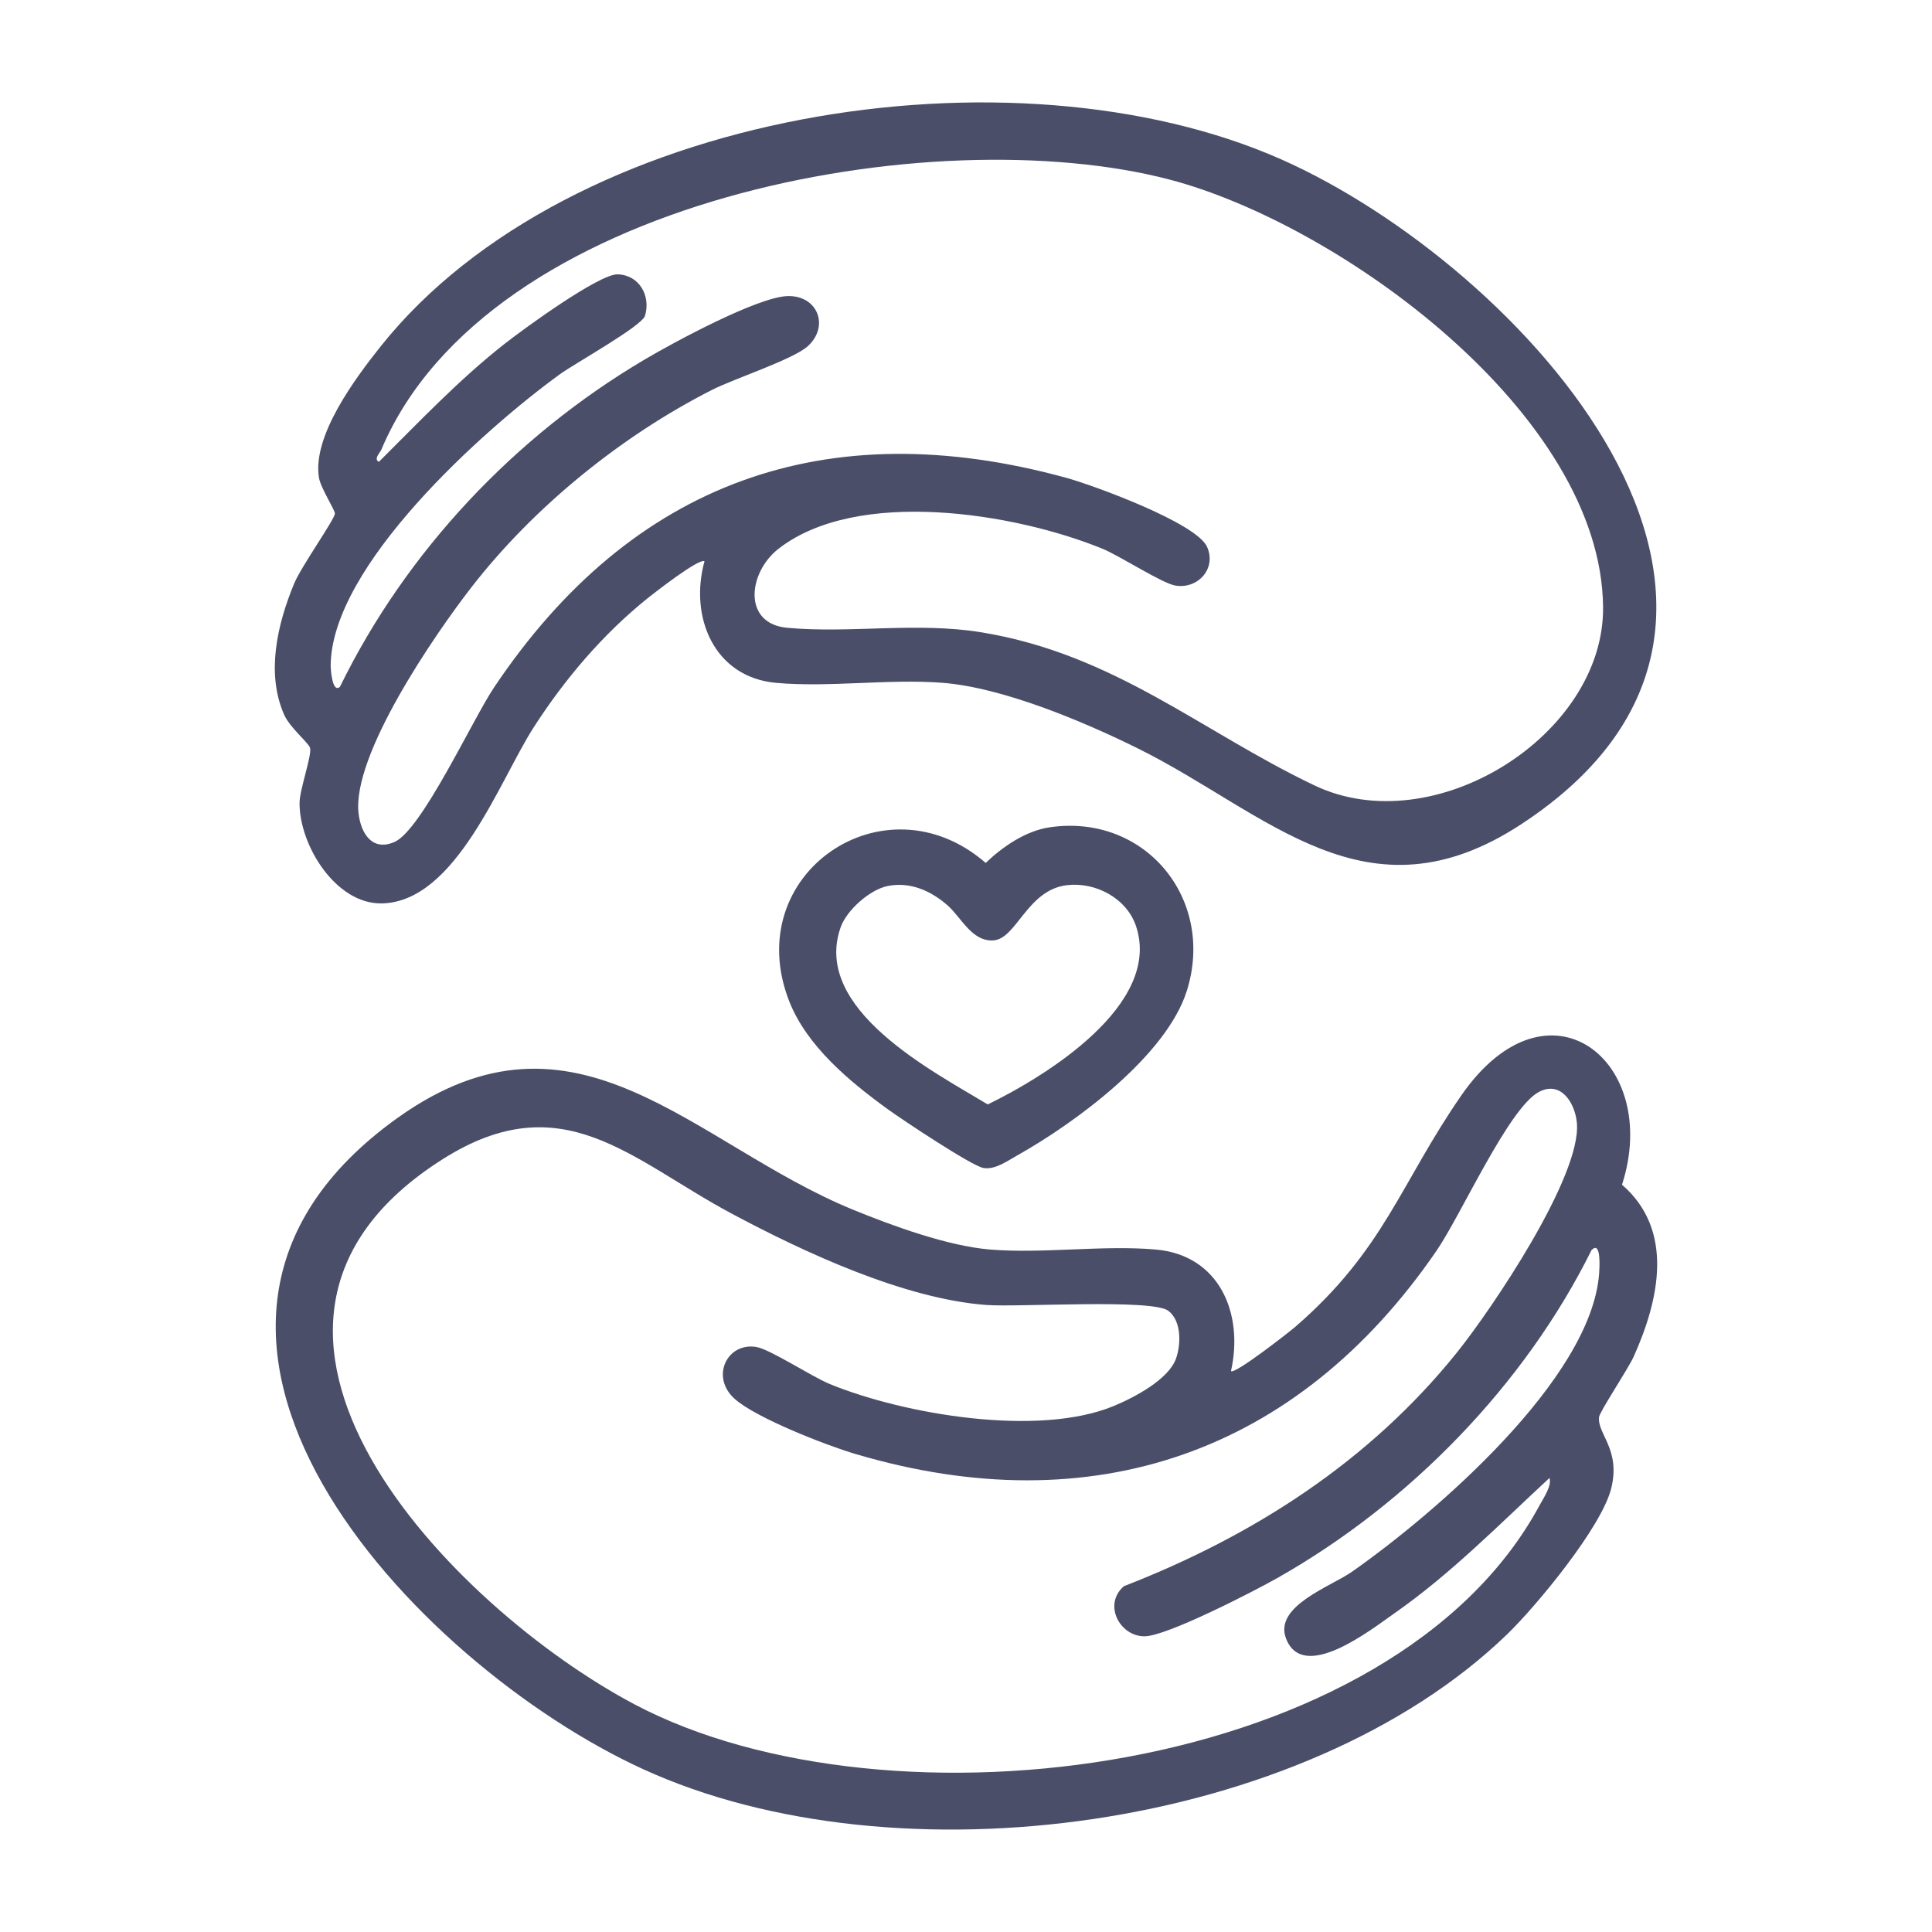
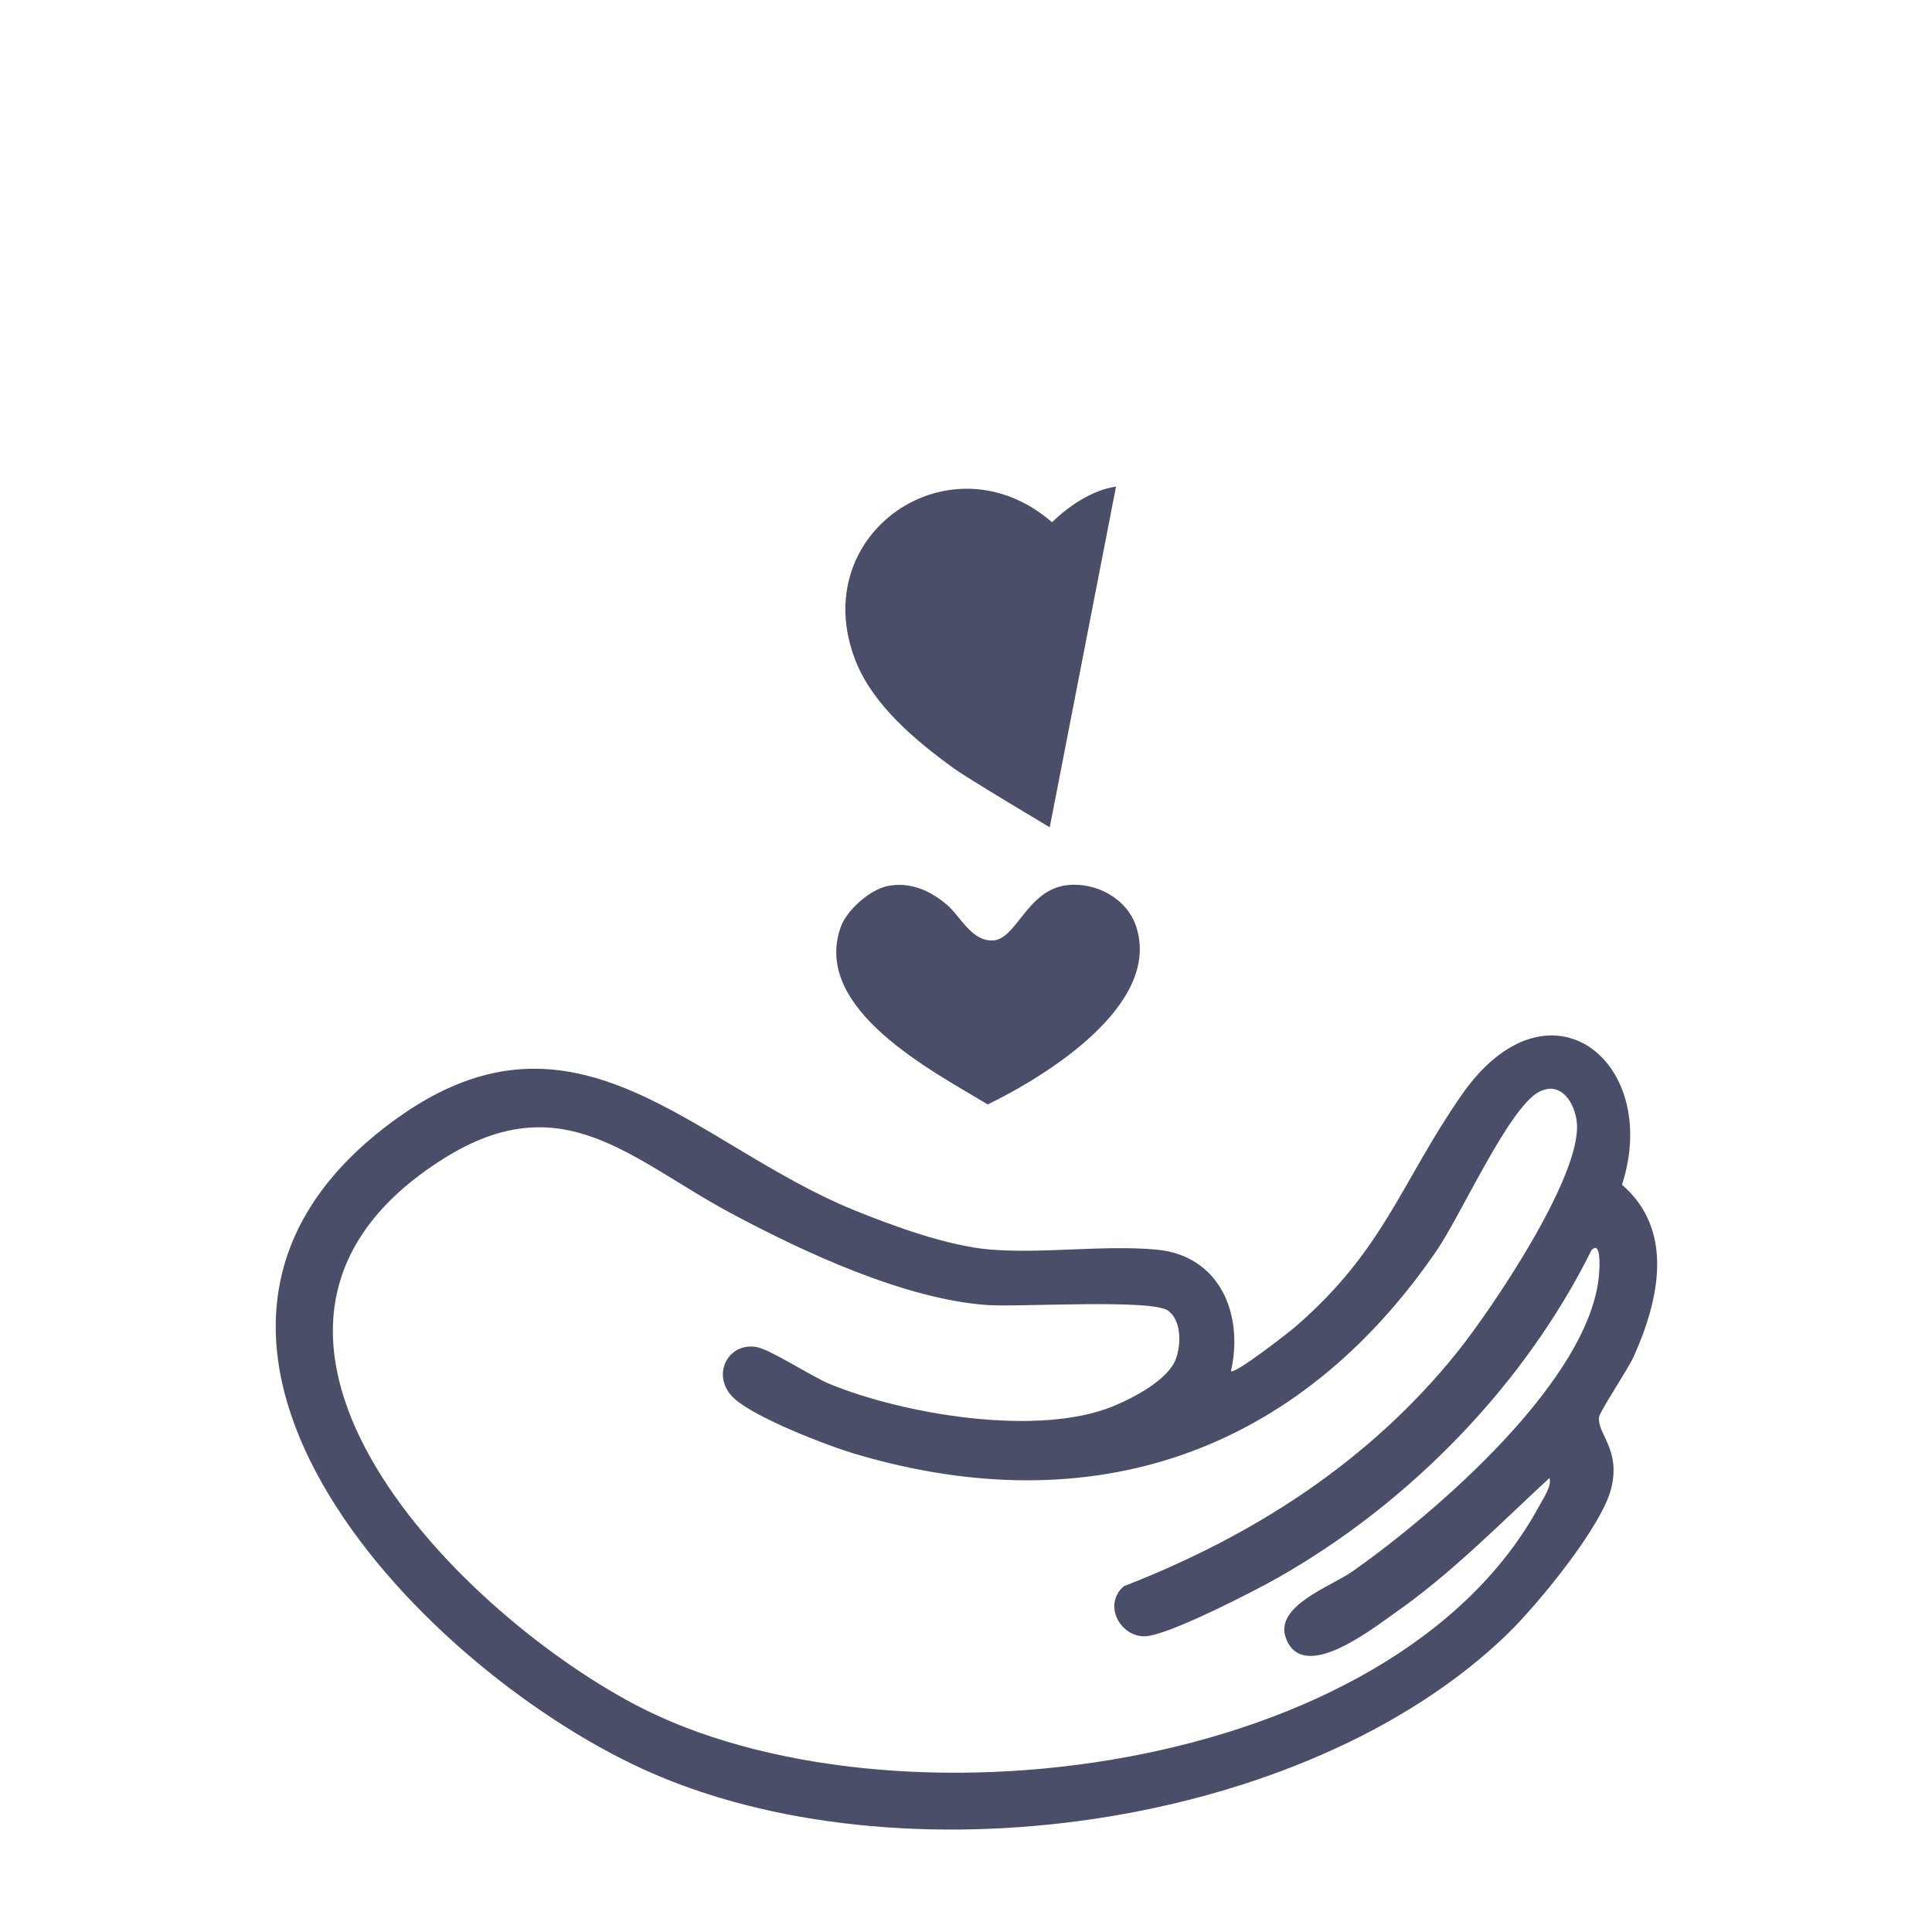
<svg xmlns="http://www.w3.org/2000/svg" viewBox="0 0 200 200" data-name="Layer 1" id="Layer_1">
  <defs>
    <style>
      .cls-1 {
        fill: #4a4e69;
      }
    </style>
  </defs>
-   <path d="M72.94,58.11c-.5-.41-5.19,3.25-5.9,3.82-4.63,3.72-8.58,8.37-11.79,13.36-3.54,5.5-8.02,18.05-15.7,18.23-4.81.11-8.59-6.08-8.54-10.43.01-1.35,1.28-4.87,1.09-5.66-.12-.5-2.08-2.09-2.68-3.43-1.91-4.31-.7-9.41,1.03-13.59.71-1.72,4.06-6.45,4.22-7.22.06-.32-1.47-2.65-1.65-3.73-.72-4.32,3.77-10.32,6.4-13.62C58.97,11.33,104.92,4.22,132.64,16.5c24.68,10.94,58.12,46.98,24.86,68.81-16.06,10.54-26.24-1.16-39.72-7.84-5.64-2.79-14.01-6.32-20.27-6.79-5.53-.42-11.7.5-17.16.01-6.46-.58-9.01-6.86-7.42-12.59ZM35.21,71.06c6.85-14,18.11-25.92,31.52-33.84,2.97-1.76,11.71-6.49,14.81-6.57s4.35,3.11,2.09,5.18c-1.51,1.38-7.65,3.37-9.94,4.54-9.39,4.77-18.45,12.12-24.9,20.44-3.78,4.87-12.39,17.38-11.67,23.41.25,2.09,1.43,3.94,3.72,2.94,2.81-1.23,8.08-12.68,10.3-15.99,14.25-21.28,34.4-28.52,59.23-21.71,2.83.78,13.45,4.66,14.58,7.14,1.01,2.23-.92,4.4-3.26,4.02-1.39-.22-5.75-3.08-7.6-3.83-9.02-3.68-25.33-6.34-33.5.02-3.15,2.45-3.75,7.76.91,8.18,6.57.6,13.39-.63,20.11.47,13.78,2.26,22.75,10.26,34.45,15.84,12.39,5.92,30-5.2,29.89-18.43-.16-20.06-27.31-39.69-44.91-44.29-24.4-6.37-70.59,1.95-81.56,27.96-.15.35-.83.97-.26,1.27,4.21-4.18,8.3-8.51,12.97-12.18,1.9-1.5,9.84-7.3,11.76-7.23,2.23.07,3.44,2.23,2.82,4.29-.32,1.07-7.28,4.94-8.81,6.05-7.94,5.77-23.67,19.84-23.73,30.17,0,.34.16,2.96.99,2.16Z" class="cls-1" />
  <path d="M127.43,141.93c.36.4,6.05-4.05,6.66-4.58,9.2-7.96,10.88-14.85,17.19-23.96,8.98-12.96,20.75-3.52,16.63,9.25,5.45,4.72,3.84,11.92,1.23,17.75-.58,1.31-3.56,5.75-3.61,6.32-.17,1.76,2.25,3.32,1.27,7.34s-7.75,12.2-10.78,15.13c-21.05,20.34-63.2,25.97-89.43,13.97-23.78-10.88-56.31-45.4-25.4-67.45,18.5-13.19,30.61,2.77,47.12,9.53,4.08,1.67,9.81,3.76,14.17,4.12,5.51.45,11.68-.48,17.15,0,6.61.57,9.14,6.63,7.8,12.59ZM164.78,129.36c-6.94,14.02-18.89,26.26-32.52,33.98-2.42,1.37-11.51,6.06-13.79,6.05-2.57,0-4.31-3.31-2.12-5.19,13.4-5.2,25.43-12.93,34.48-24.2,3.61-4.5,12.87-18.21,12.41-23.73-.17-2.05-1.64-4.46-3.94-3.23-3.13,1.67-8.06,12.76-10.6,16.45-14.37,20.94-35.61,28.29-60.13,21.03-2.99-.88-10.37-3.75-12.55-5.74-2.5-2.28-.73-5.85,2.28-5.34,1.43.24,5.73,3.07,7.61,3.84,7.76,3.17,21.56,5.48,29.33,2.29,2.1-.86,5.73-2.75,6.5-4.93.53-1.49.57-3.92-.8-4.95-1.68-1.26-15.52-.35-18.84-.6-8.5-.63-18.88-5.46-26.36-9.46-10.44-5.58-17.51-13.48-29.9-5.64-27.45,17.36,1,46.48,19.86,56.45,26.27,13.89,78.57,7.48,93.69-20.64.39-.72,1.28-2,1.01-2.8-5.21,4.82-10.23,9.95-16.08,14.03-2.39,1.67-9.45,7.24-11.2,2.56-1.25-3.34,4.65-5.35,6.86-6.9,8.56-6.01,24.73-19.9,25.56-30.84.03-.43.25-3.45-.75-2.47Z" class="cls-1" />
-   <path d="M108.67,85.64c9.85-1.44,17.14,7.4,14.21,16.87-2.1,6.77-11.57,13.73-17.58,17.1-1.04.58-2.28,1.5-3.49,1.3s-8.49-5.05-9.93-6.1c-3.93-2.85-8.36-6.52-10.18-11.16-5.16-13.18,9.88-23.42,20.34-14.32,1.77-1.7,4.14-3.32,6.63-3.69ZM91.89,91.72c-1.84.37-4.24,2.49-4.87,4.28-2.97,8.46,9.48,14.86,15.23,18.33,6.05-2.94,18-10.31,15.37-18.4-.95-2.93-4.18-4.64-7.15-4.3-4.14.47-5.23,5.57-7.64,5.72-2.22.14-3.34-2.4-4.73-3.62-1.72-1.51-3.87-2.48-6.21-2.01Z" class="cls-1" />
+   <path d="M108.67,85.64s-8.49-5.05-9.93-6.1c-3.93-2.85-8.36-6.52-10.18-11.16-5.16-13.18,9.88-23.42,20.34-14.32,1.77-1.7,4.14-3.32,6.63-3.69ZM91.89,91.72c-1.84.37-4.24,2.49-4.87,4.28-2.97,8.46,9.48,14.86,15.23,18.33,6.05-2.94,18-10.31,15.37-18.4-.95-2.93-4.18-4.64-7.15-4.3-4.14.47-5.23,5.57-7.64,5.72-2.22.14-3.34-2.4-4.73-3.62-1.72-1.51-3.87-2.48-6.21-2.01Z" class="cls-1" />
</svg>